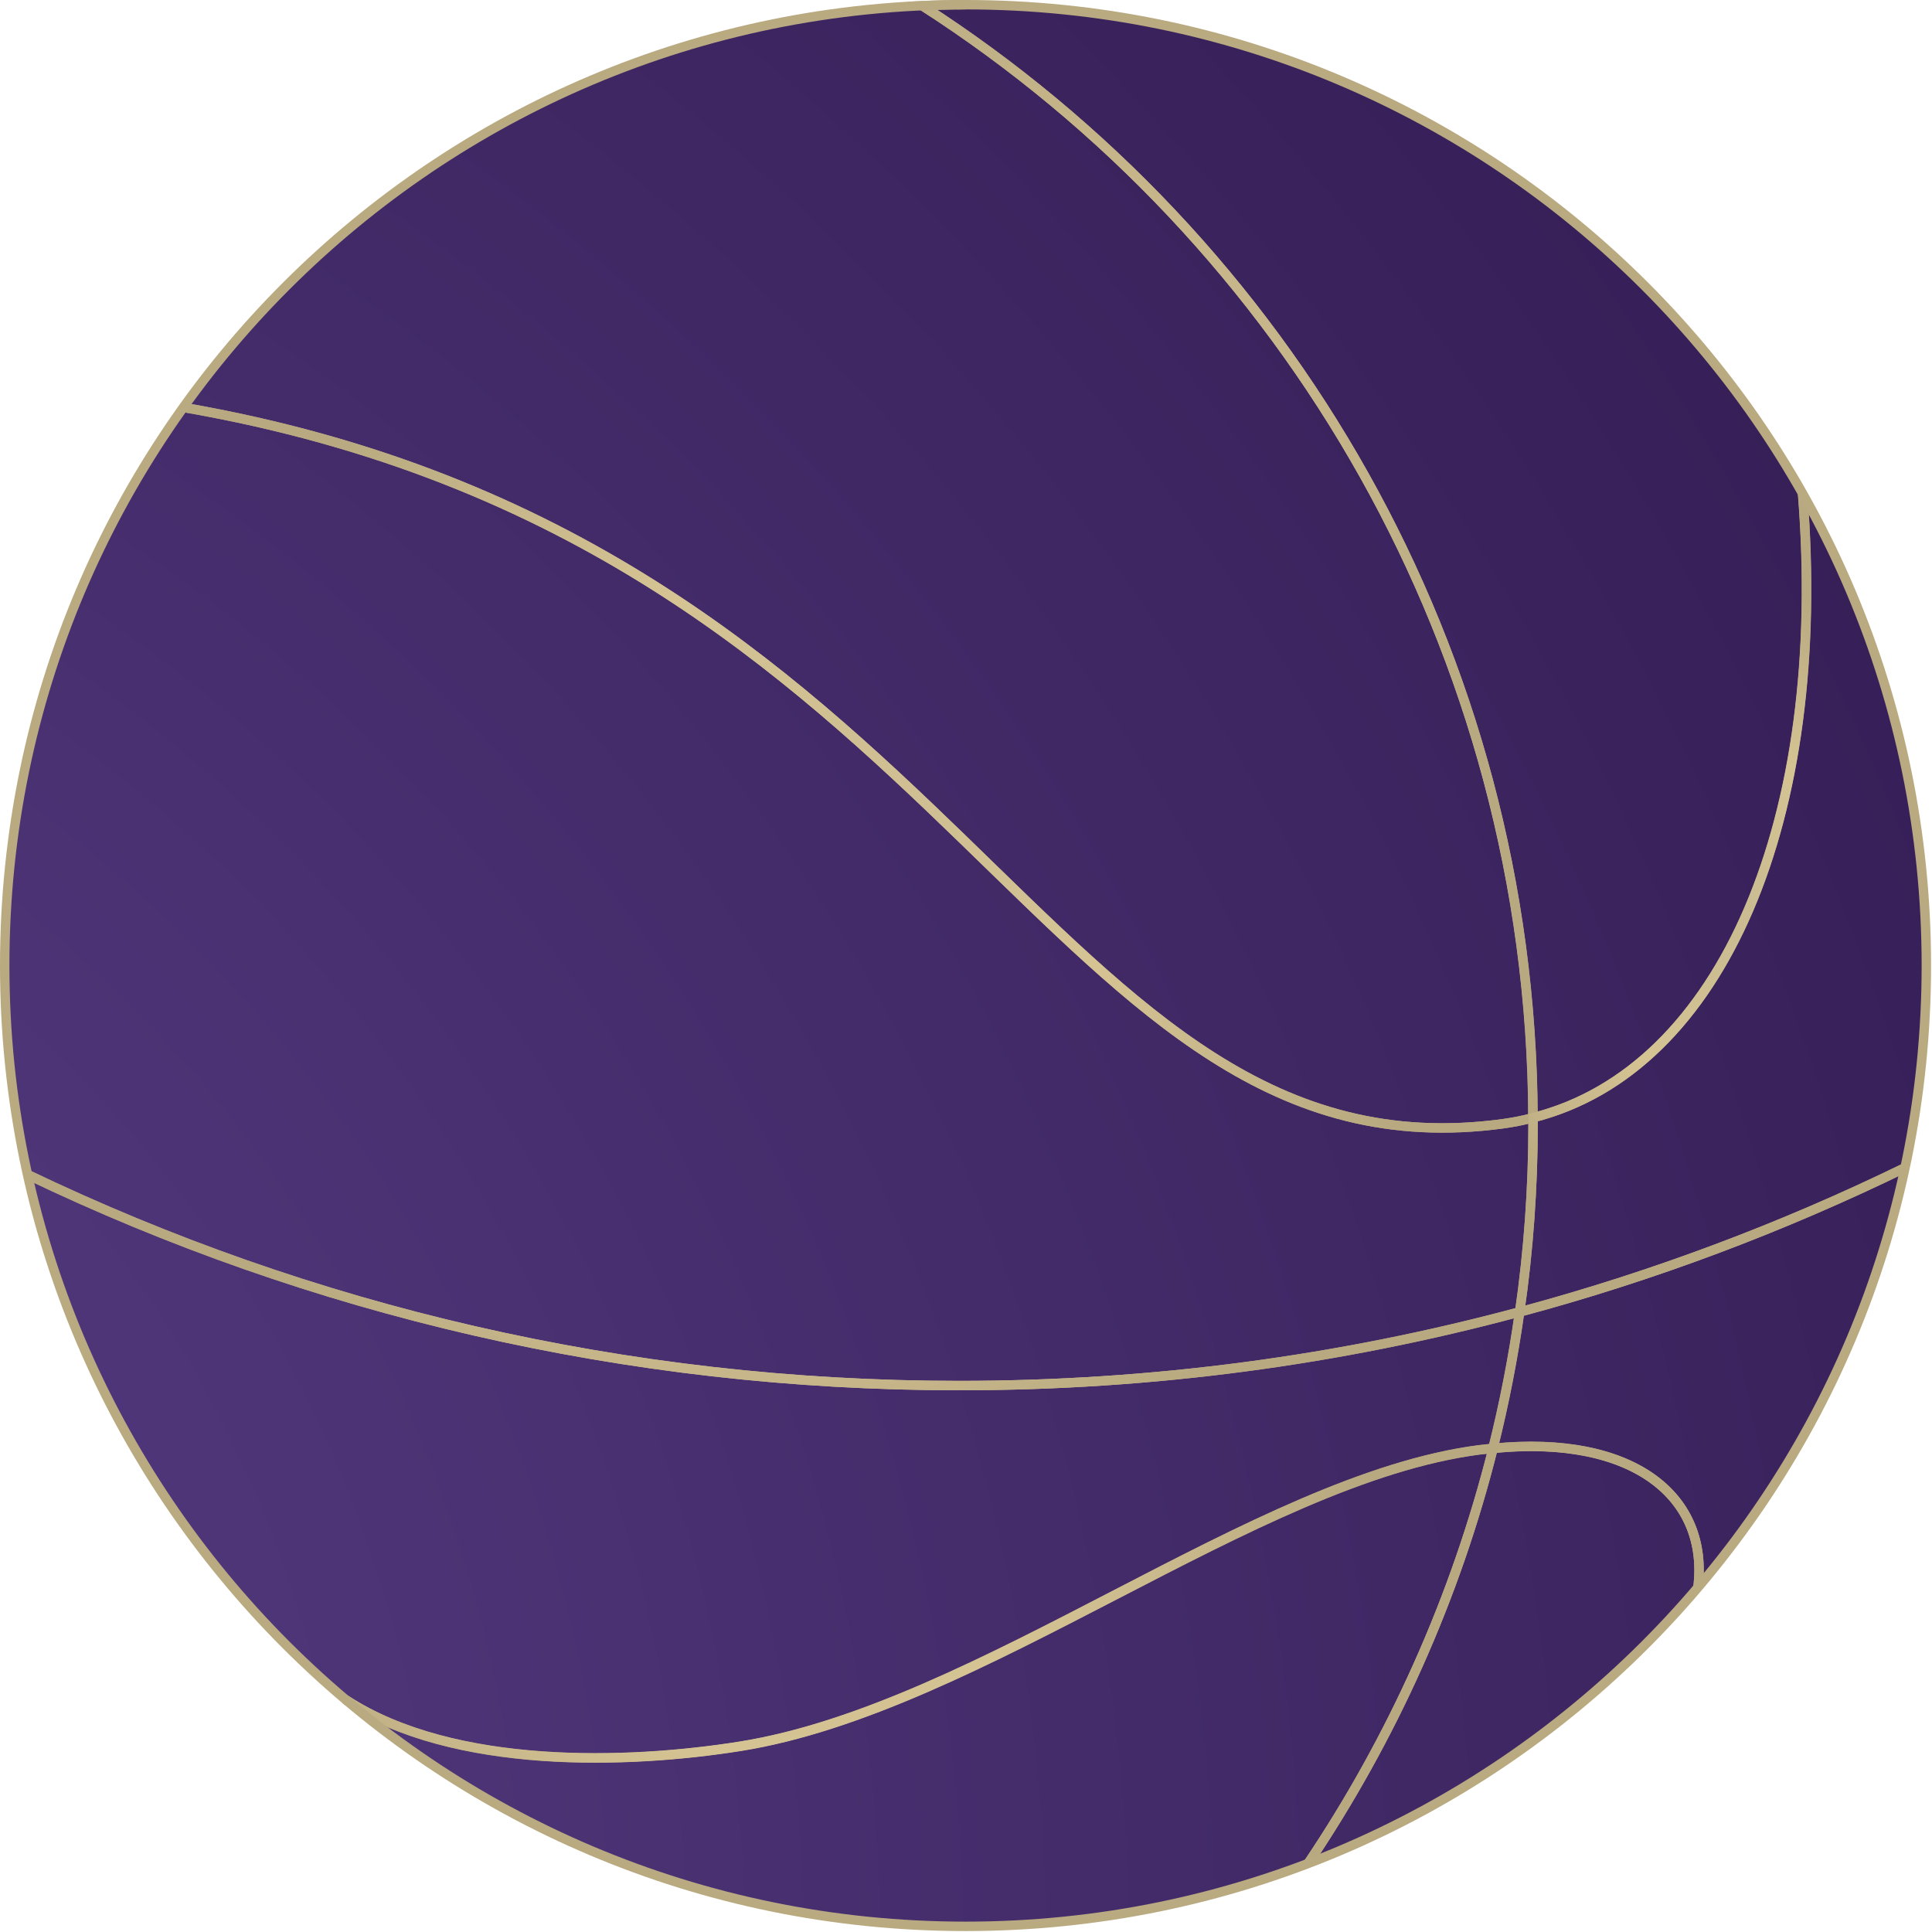
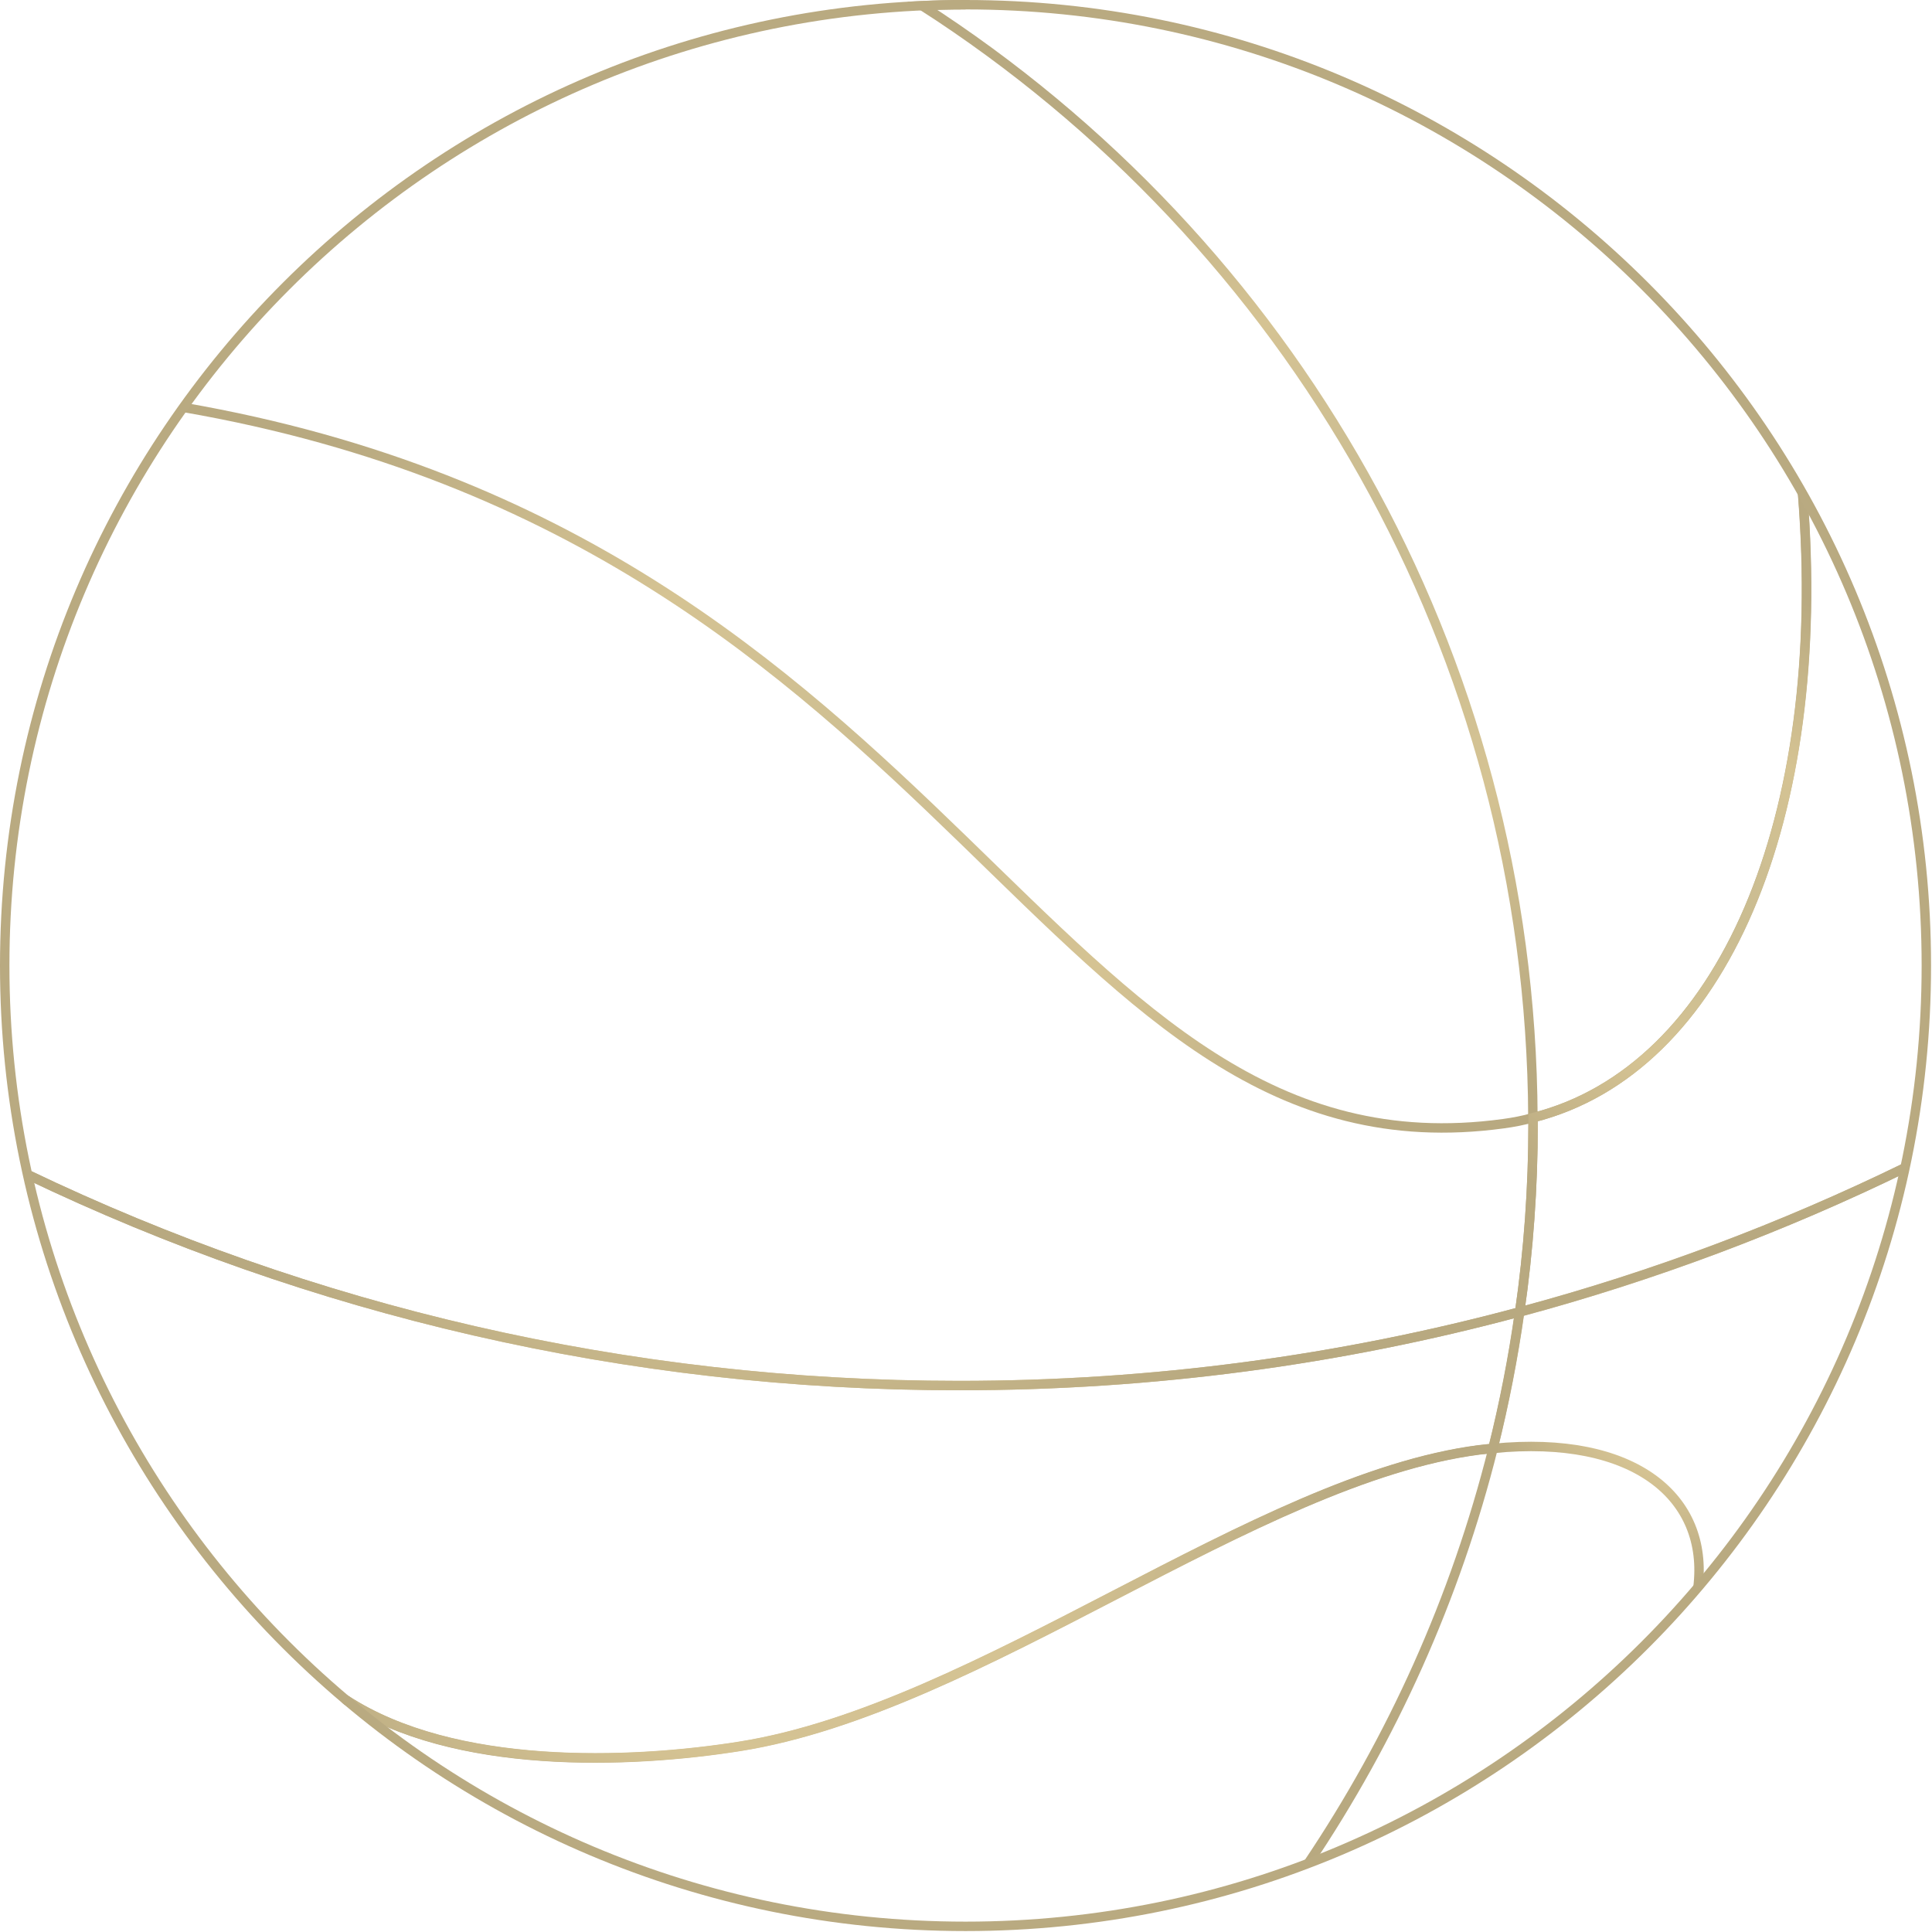
<svg xmlns="http://www.w3.org/2000/svg" width="205" height="205" viewBox="0 0 205 205" fill="none">
-   <path d="M102.45 204.4C158.755 204.4 204.4 158.755 204.4 102.45C204.4 46.145 158.755 0.5 102.45 0.5C46.145 0.5 0.5 46.145 0.5 102.45C0.5 158.755 46.145 204.4 102.45 204.4Z" fill="url(#paint0_radial_16_268)" />
  <path d="M180.165 168.449C181.35 158.937 173.496 152.195 158.427 153.689C159.611 148.952 160.559 144.123 161.251 139.221C175.482 135.395 189.148 130.238 202.14 123.915" stroke="url(#paint1_radial_16_268)" stroke-miterlimit="10" />
-   <path d="M138.802 197.713C147.712 184.466 154.436 169.597 158.427 153.671C173.496 152.177 181.35 158.919 180.165 168.43" stroke="url(#paint2_radial_16_268)" stroke-miterlimit="10" />
  <path d="M36.725 180.384C48.186 187.855 66.772 187.181 78.543 185.304C103.926 181.259 133.208 156.951 156.933 153.853C157.425 153.799 157.917 153.744 158.427 153.689C154.436 169.615 147.713 184.466 138.802 197.731" stroke="url(#paint3_radial_16_268)" stroke-miterlimit="10" />
  <path d="M2.942 124.644C32.862 138.984 66.371 147.02 101.758 147.02C122.348 147.02 142.282 144.305 161.233 139.203C160.541 144.105 159.593 148.933 158.409 153.671C157.917 153.726 157.425 153.78 156.914 153.835C133.19 156.933 103.908 181.24 78.525 185.286C66.754 187.162 48.168 187.818 36.706 180.366C36.688 180.366 36.67 180.329 36.67 180.329" stroke="url(#paint4_radial_16_268)" stroke-miterlimit="10" />
  <path d="M191.262 52.395C194.032 86.761 182.789 113.529 162.654 118.594C162.435 69.068 136.67 25.555 97.858 0.609C99.389 0.536 100.919 0.5 102.45 0.5" stroke="url(#paint5_radial_16_268)" stroke-miterlimit="10" />
-   <path d="M97.876 0.609C136.67 25.573 162.454 69.068 162.672 118.594C161.634 118.886 160.595 119.068 159.52 119.232C110.85 125.865 101.976 57.516 19.468 43.23" stroke="url(#paint6_radial_16_268)" stroke-miterlimit="10" />
  <path d="M19.469 43.23C101.976 57.516 110.832 125.865 159.52 119.232C160.595 119.086 161.634 118.886 162.672 118.594V119.232C162.672 126.011 162.199 132.68 161.251 139.203C142.282 144.305 122.348 147.02 101.776 147.02C66.389 147.02 32.88 138.984 2.96 124.644" stroke="url(#paint7_radial_16_268)" stroke-miterlimit="10" />
  <path d="M202.14 123.897C189.148 130.238 175.482 135.395 161.251 139.203C162.18 132.68 162.672 126.011 162.672 119.232V118.594C182.807 113.511 194.05 86.761 191.28 52.395" stroke="url(#paint8_radial_16_268)" stroke-miterlimit="10" />
  <path d="M102.45 204.4C158.755 204.4 204.4 158.755 204.4 102.45C204.4 46.145 158.755 0.5 102.45 0.5C46.145 0.5 0.5 46.145 0.5 102.45C0.5 158.755 46.145 204.4 102.45 204.4Z" stroke="url(#paint9_radial_16_268)" stroke-miterlimit="10" />
  <defs>
    <radialGradient id="paint0_radial_16_268" cx="0" cy="0" r="1" gradientUnits="userSpaceOnUse" gradientTransform="translate(-88.75 208.299) scale(417.457 417.457)">
      <stop stop-color="#5B428B" />
      <stop offset="1" stop-color="#2C1549" />
    </radialGradient>
    <radialGradient id="paint1_radial_16_268" cx="0" cy="0" r="1" gradientUnits="userSpaceOnUse" gradientTransform="translate(179.874 145.817) scale(22.704 22.704)">
      <stop stop-color="#C8BB91" />
      <stop offset="0.5" stop-color="#D5C393" />
      <stop offset="1" stop-color="#B8A980" />
    </radialGradient>
    <radialGradient id="paint2_radial_16_268" cx="0" cy="0" r="1" gradientUnits="userSpaceOnUse" gradientTransform="translate(159.611 175.391) scale(22.212)">
      <stop stop-color="#C8BB91" />
      <stop offset="0.5" stop-color="#D5C393" />
      <stop offset="1" stop-color="#B8A980" />
    </radialGradient>
    <radialGradient id="paint3_radial_16_268" cx="0" cy="0" r="1" gradientUnits="userSpaceOnUse" gradientTransform="translate(97.931 175.428) scale(46.52 46.52)">
      <stop stop-color="#C8BB91" />
      <stop offset="0.5" stop-color="#D5C393" />
      <stop offset="1" stop-color="#B8A980" />
    </radialGradient>
    <radialGradient id="paint4_radial_16_268" cx="0" cy="0" r="1" gradientUnits="userSpaceOnUse" gradientTransform="translate(82.443 155.621) scale(60.806 60.806)">
      <stop stop-color="#C8BB91" />
      <stop offset="0.5" stop-color="#D5C393" />
      <stop offset="1" stop-color="#B8A980" />
    </radialGradient>
    <radialGradient id="paint5_radial_16_268" cx="0" cy="0" r="1" gradientUnits="userSpaceOnUse" gradientTransform="translate(143.795 59.684) scale(54.738 54.738)">
      <stop stop-color="#C8BB91" />
      <stop offset="0.5" stop-color="#D5C393" />
      <stop offset="1" stop-color="#B8A980" />
    </radialGradient>
    <radialGradient id="paint6_radial_16_268" cx="0" cy="0" r="1" gradientUnits="userSpaceOnUse" gradientTransform="translate(91.444 60.212) scale(66.509 66.509)">
      <stop stop-color="#C8BB91" />
      <stop offset="0.5" stop-color="#D5C393" />
      <stop offset="1" stop-color="#B8A980" />
    </radialGradient>
    <radialGradient id="paint7_radial_16_268" cx="0" cy="0" r="1" gradientUnits="userSpaceOnUse" gradientTransform="translate(83.062 95.125) scale(68.076 68.076)">
      <stop stop-color="#C8BB91" />
      <stop offset="0.5" stop-color="#D5C393" />
      <stop offset="1" stop-color="#B8A980" />
    </radialGradient>
    <radialGradient id="paint8_radial_16_268" cx="0" cy="0" r="1" gradientUnits="userSpaceOnUse" gradientTransform="translate(181.35 96.382) scale(34.566 34.566)">
      <stop stop-color="#C8BB91" />
      <stop offset="0.5" stop-color="#D5C393" />
      <stop offset="1" stop-color="#B8A980" />
    </radialGradient>
    <radialGradient id="paint9_radial_16_268" cx="0" cy="0" r="1" gradientUnits="userSpaceOnUse" gradientTransform="translate(102.45 102.45) scale(102.861 102.861)">
      <stop stop-color="#C8BB91" />
      <stop offset="0.5" stop-color="#D5C393" />
      <stop offset="1" stop-color="#B8A980" />
    </radialGradient>
  </defs>
</svg>